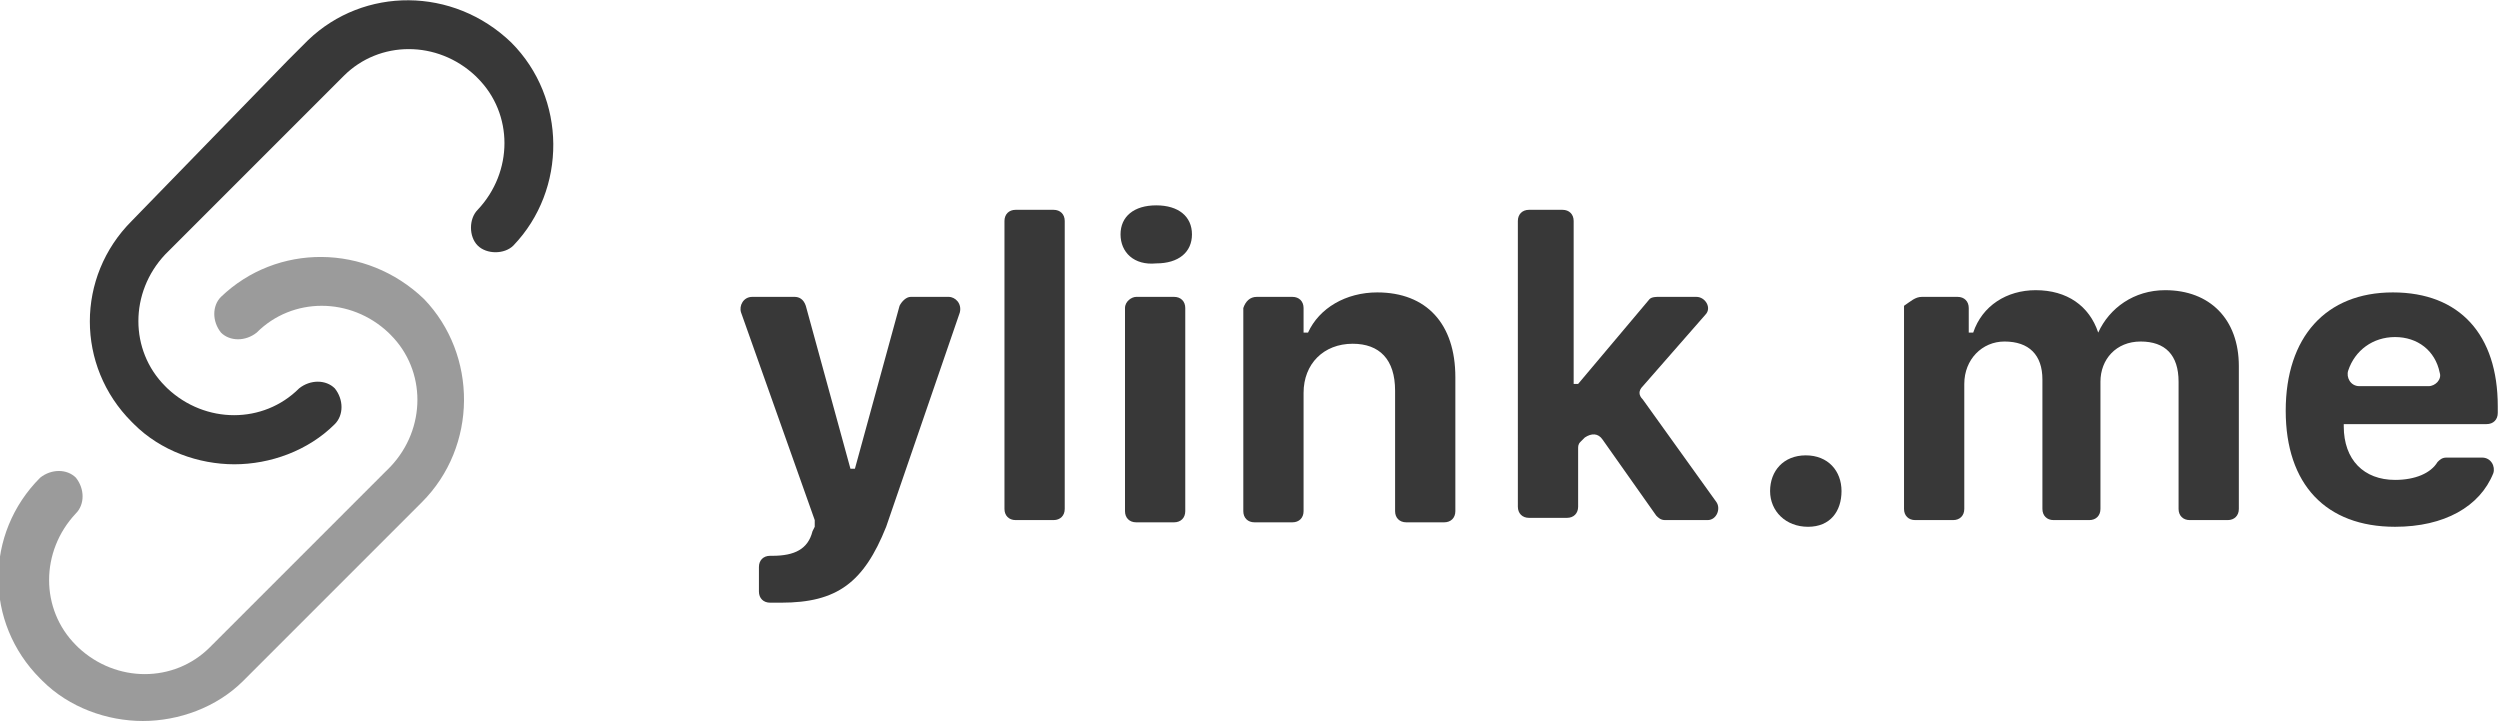
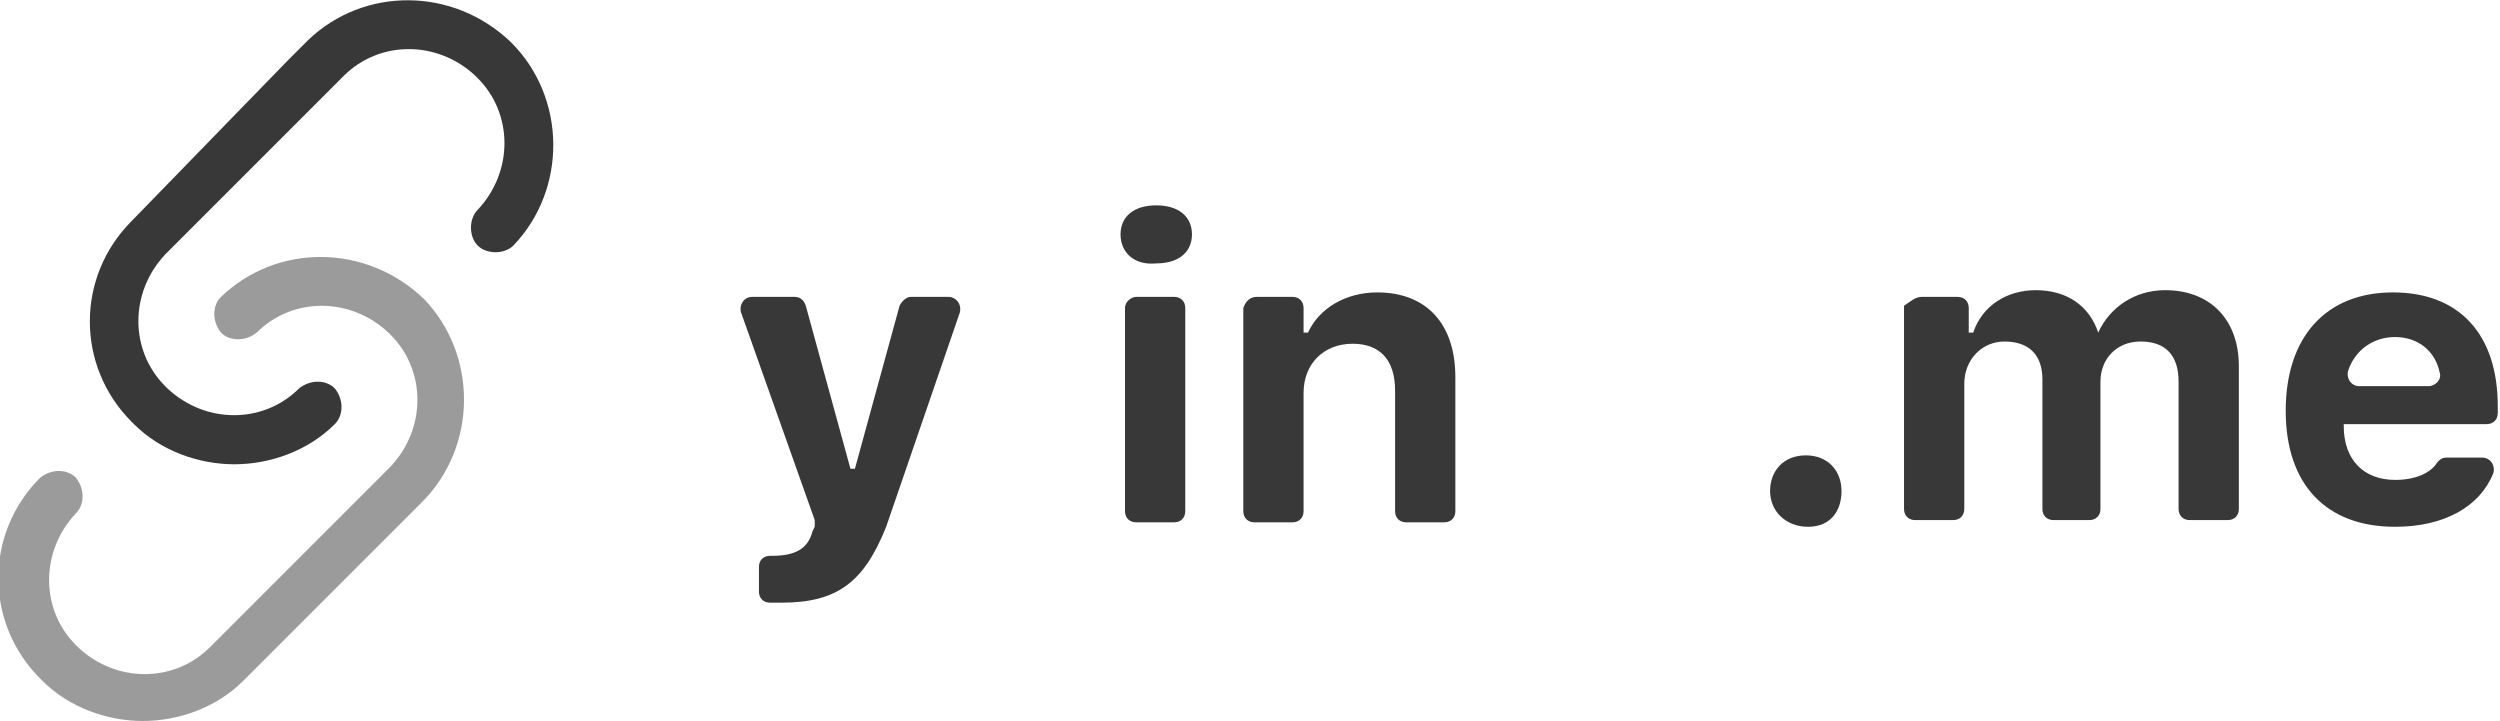
<svg xmlns="http://www.w3.org/2000/svg" version="1.1" id="Слой_1" x="0px" y="0px" viewBox="0 0 112 32.3" style="enable-background:new 0 0 112 32.3;" xml:space="preserve">
  <style type="text/css">
	.st0{opacity:0.5;fill:#383838;}
	.st1{fill:#383838;}
</style>
  <g>
    <path class="st0" d="M19,13.4L19,13.4c-2.6-2.5-6.6-2.5-9.1-0.1l0,0c-0.4,0.4-0.4,1.1,0,1.6c0.4,0.4,1.1,0.4,1.6,0l0,0   c1.6-1.6,4.2-1.6,5.9,0l0.1,0.1c1.6,1.6,1.6,4.2,0,5.9l-4.1,4.1c0,0,0,0,0,0l-4,4c-1.6,1.6-4.2,1.6-5.9,0l-0.1-0.1   c-1.6-1.6-1.6-4.2,0-5.9l0,0c0.4-0.4,0.4-1.1,0-1.6c-0.4-0.4-1.1-0.4-1.6,0l0,0c-2.5,2.5-2.5,6.5,0,9l0.1,0.1   c1.2,1.2,2.9,1.8,4.5,1.8c1.6,0,3.3-0.6,4.5-1.8l4-4c0,0,0,0,0,0l4-4l0,0C21.4,20,21.4,15.9,19,13.4z" />
    <path class="st1" d="M22.9,1.9L22.9,1.9c-2.6-2.5-6.6-2.5-9.1-0.1l-0.9,0.9c0,0,0,0,0,0L5.9,9.9l0,0c-2.5,2.5-2.5,6.5,0,9   c0,0,0,0,0.1,0.1c1.2,1.2,2.9,1.8,4.5,1.8c1.6,0,3.3-0.6,4.5-1.8l0,0c0.4-0.4,0.4-1.1,0-1.6c-0.4-0.4-1.1-0.4-1.6,0l0,0   c-1.6,1.6-4.2,1.6-5.9,0l-0.1-0.1c-1.6-1.6-1.6-4.2,0-5.9l7.1-7.1c0,0,0,0,0,0l0.9-0.9l0,0c1.6-1.6,4.2-1.6,5.9,0l0.1,0.1   c1.6,1.6,1.6,4.2,0,5.9l0,0c-0.4,0.4-0.4,1.2,0,1.6c0.2,0.2,0.5,0.3,0.8,0.3c0.3,0,0.6-0.1,0.8-0.3l0,0C25.4,8.5,25.4,4.4,22.9,1.9   z" />
    <g>
      <path class="st1" d="M34,26.5v-1.1c0-0.3,0.2-0.5,0.5-0.5c0,0,0.1,0,0.1,0c1,0,1.6-0.3,1.8-1.1l0.1-0.2c0-0.1,0-0.2,0-0.3    l-3.3-9.3c-0.1-0.3,0.1-0.7,0.5-0.7h1.9c0.2,0,0.4,0.1,0.5,0.4l2,7.3h0.2l2-7.3c0.1-0.2,0.3-0.4,0.5-0.4h1.7    c0.3,0,0.6,0.3,0.5,0.7l-3.3,9.6C38.7,26.1,37.5,27,35,27c-0.1,0-0.3,0-0.5,0C34.2,27,34,26.8,34,26.5z" />
-       <path class="st1" d="M45.5,9.4h1.7c0.3,0,0.5,0.2,0.5,0.5v12.9c0,0.3-0.2,0.5-0.5,0.5h-1.7c-0.3,0-0.5-0.2-0.5-0.5V9.9    C45,9.6,45.2,9.4,45.5,9.4z" />
      <path class="st1" d="M50.2,10.5c0-0.8,0.6-1.3,1.6-1.3c1,0,1.6,0.5,1.6,1.3c0,0.8-0.6,1.3-1.6,1.3C50.8,11.9,50.2,11.3,50.2,10.5z     M50.9,13.3h1.7c0.3,0,0.5,0.2,0.5,0.5v9.1c0,0.3-0.2,0.5-0.5,0.5h-1.7c-0.3,0-0.5-0.2-0.5-0.5v-9.1    C50.4,13.5,50.7,13.3,50.9,13.3z" />
      <path class="st1" d="M56.3,13.3h1.6c0.3,0,0.5,0.2,0.5,0.5v1.1h0.2c0.5-1.1,1.7-1.8,3.1-1.8c2.2,0,3.5,1.4,3.5,3.8v6    c0,0.3-0.2,0.5-0.5,0.5H63c-0.3,0-0.5-0.2-0.5-0.5v-5.4c0-1.4-0.7-2.1-1.9-2.1c-1.3,0-2.2,0.9-2.2,2.2v5.3c0,0.3-0.2,0.5-0.5,0.5    h-1.7c-0.3,0-0.5-0.2-0.5-0.5v-9.1C55.8,13.5,56,13.3,56.3,13.3z" />
-       <path class="st1" d="M74.3,13.3H76c0.4,0,0.7,0.5,0.4,0.8l-2.8,3.2c-0.2,0.2-0.2,0.4,0,0.6l3.3,4.6c0.2,0.3,0,0.8-0.4,0.8h-1.9    c-0.2,0-0.3-0.1-0.4-0.2l-2.4-3.4c-0.2-0.3-0.5-0.3-0.8-0.1l-0.2,0.2c-0.1,0.1-0.1,0.2-0.1,0.3v2.6c0,0.3-0.2,0.5-0.5,0.5h-1.7    c-0.3,0-0.5-0.2-0.5-0.5V9.9c0-0.3,0.2-0.5,0.5-0.5H70c0.3,0,0.5,0.2,0.5,0.5v7.3h0.2l3.2-3.8C74,13.3,74.2,13.3,74.3,13.3z" />
      <path class="st1" d="M79.3,22c0-0.9,0.6-1.6,1.6-1.6c1,0,1.6,0.7,1.6,1.6S82,23.6,81,23.6C80,23.6,79.3,22.9,79.3,22z" />
      <path class="st1" d="M86.1,13.3h1.6c0.3,0,0.5,0.2,0.5,0.5v1.1h0.2c0.4-1.2,1.5-1.9,2.8-1.9c1.4,0,2.4,0.7,2.8,1.9H94    c0.5-1.1,1.6-1.9,3-1.9c2,0,3.3,1.3,3.3,3.4v6.4c0,0.3-0.2,0.5-0.5,0.5h-1.7c-0.3,0-0.5-0.2-0.5-0.5v-5.7c0-1.2-0.6-1.8-1.7-1.8    c-1.1,0-1.8,0.8-1.8,1.8v5.7c0,0.3-0.2,0.5-0.5,0.5h-1.6c-0.3,0-0.5-0.2-0.5-0.5V17c0-1.1-0.6-1.7-1.7-1.7c-1,0-1.8,0.8-1.8,1.9    v5.6c0,0.3-0.2,0.5-0.5,0.5h-1.7c-0.3,0-0.5-0.2-0.5-0.5v-9.1C85.6,13.5,85.8,13.3,86.1,13.3z" />
      <path class="st1" d="M111.2,20.5c0.4,0,0.6,0.4,0.5,0.7c-0.6,1.5-2.2,2.4-4.4,2.4c-3.1,0-4.9-1.9-4.9-5.2c0-3.3,1.8-5.3,4.8-5.3    c3,0,4.7,1.9,4.7,5.1v0.3c0,0.3-0.2,0.5-0.5,0.5h-6.4v0.1c0,1.5,0.9,2.4,2.3,2.4c0.9,0,1.6-0.3,1.9-0.8c0.1-0.1,0.2-0.2,0.4-0.2    H111.2z M105.7,17.3h3.1c0.3,0,0.6-0.3,0.5-0.6c-0.2-1-1-1.6-2-1.6c-1,0-1.8,0.6-2.1,1.5C105.1,16.9,105.3,17.3,105.7,17.3z" />
    </g>
  </g>
</svg>